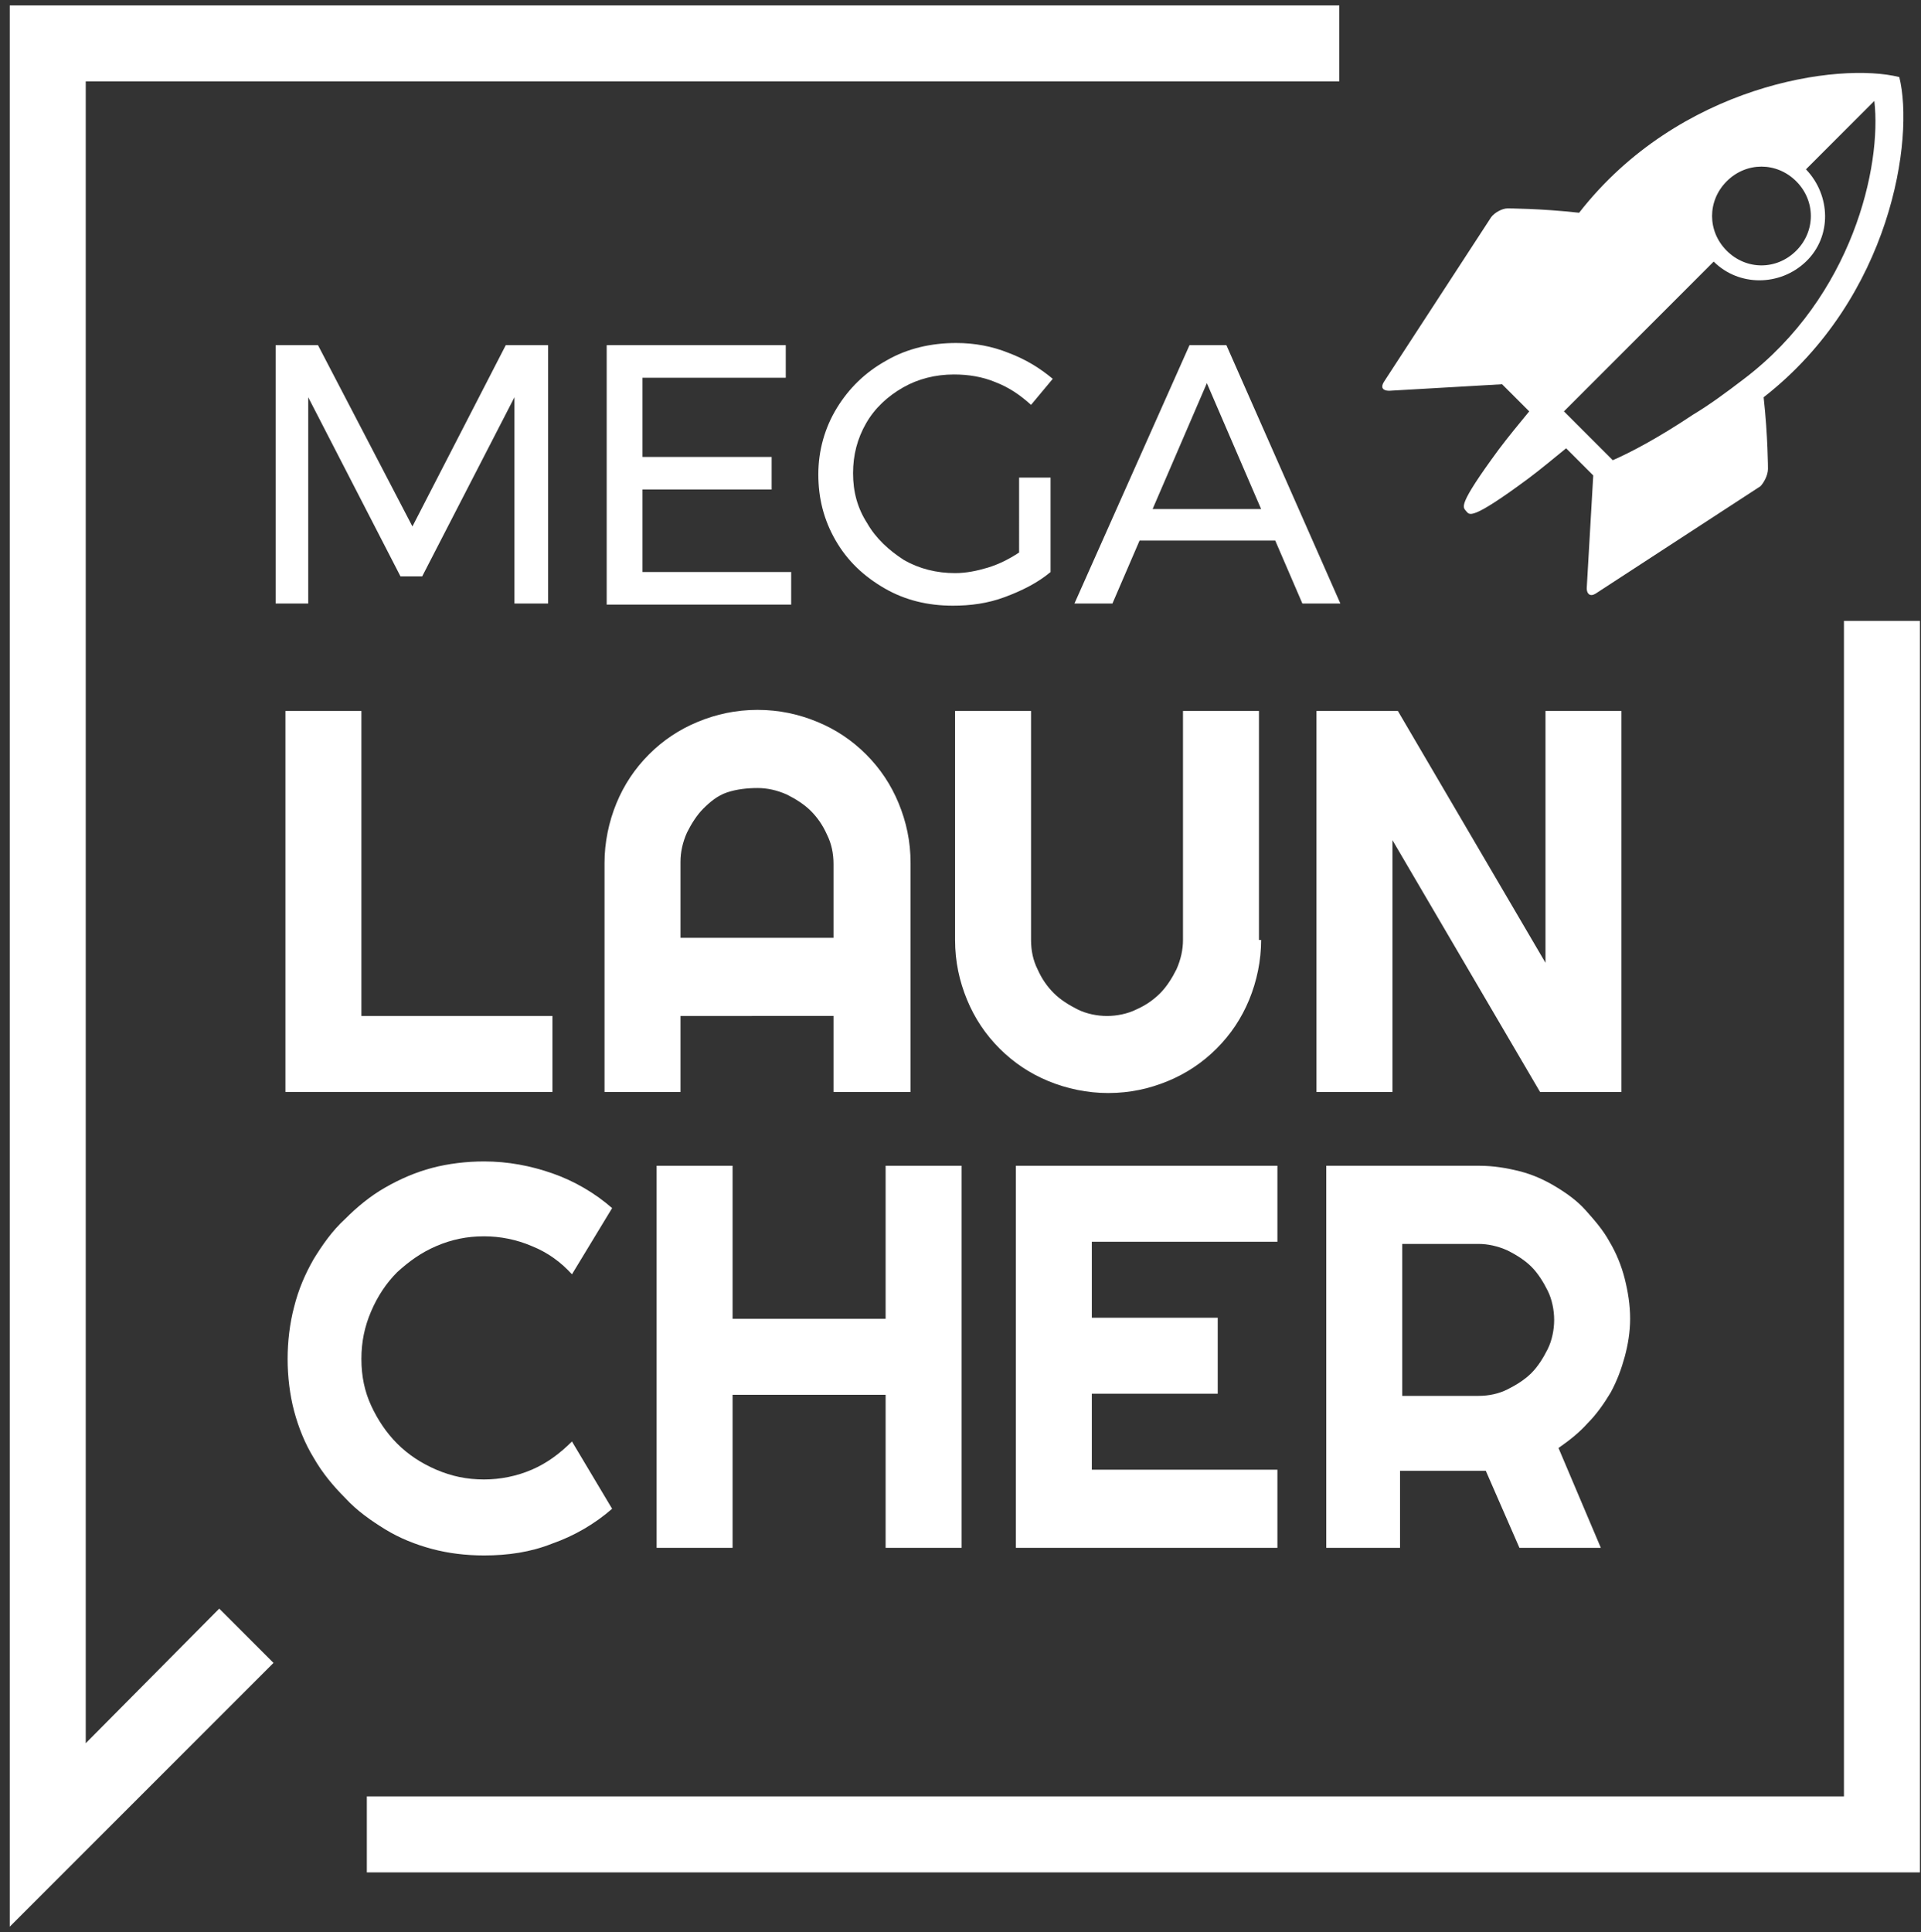
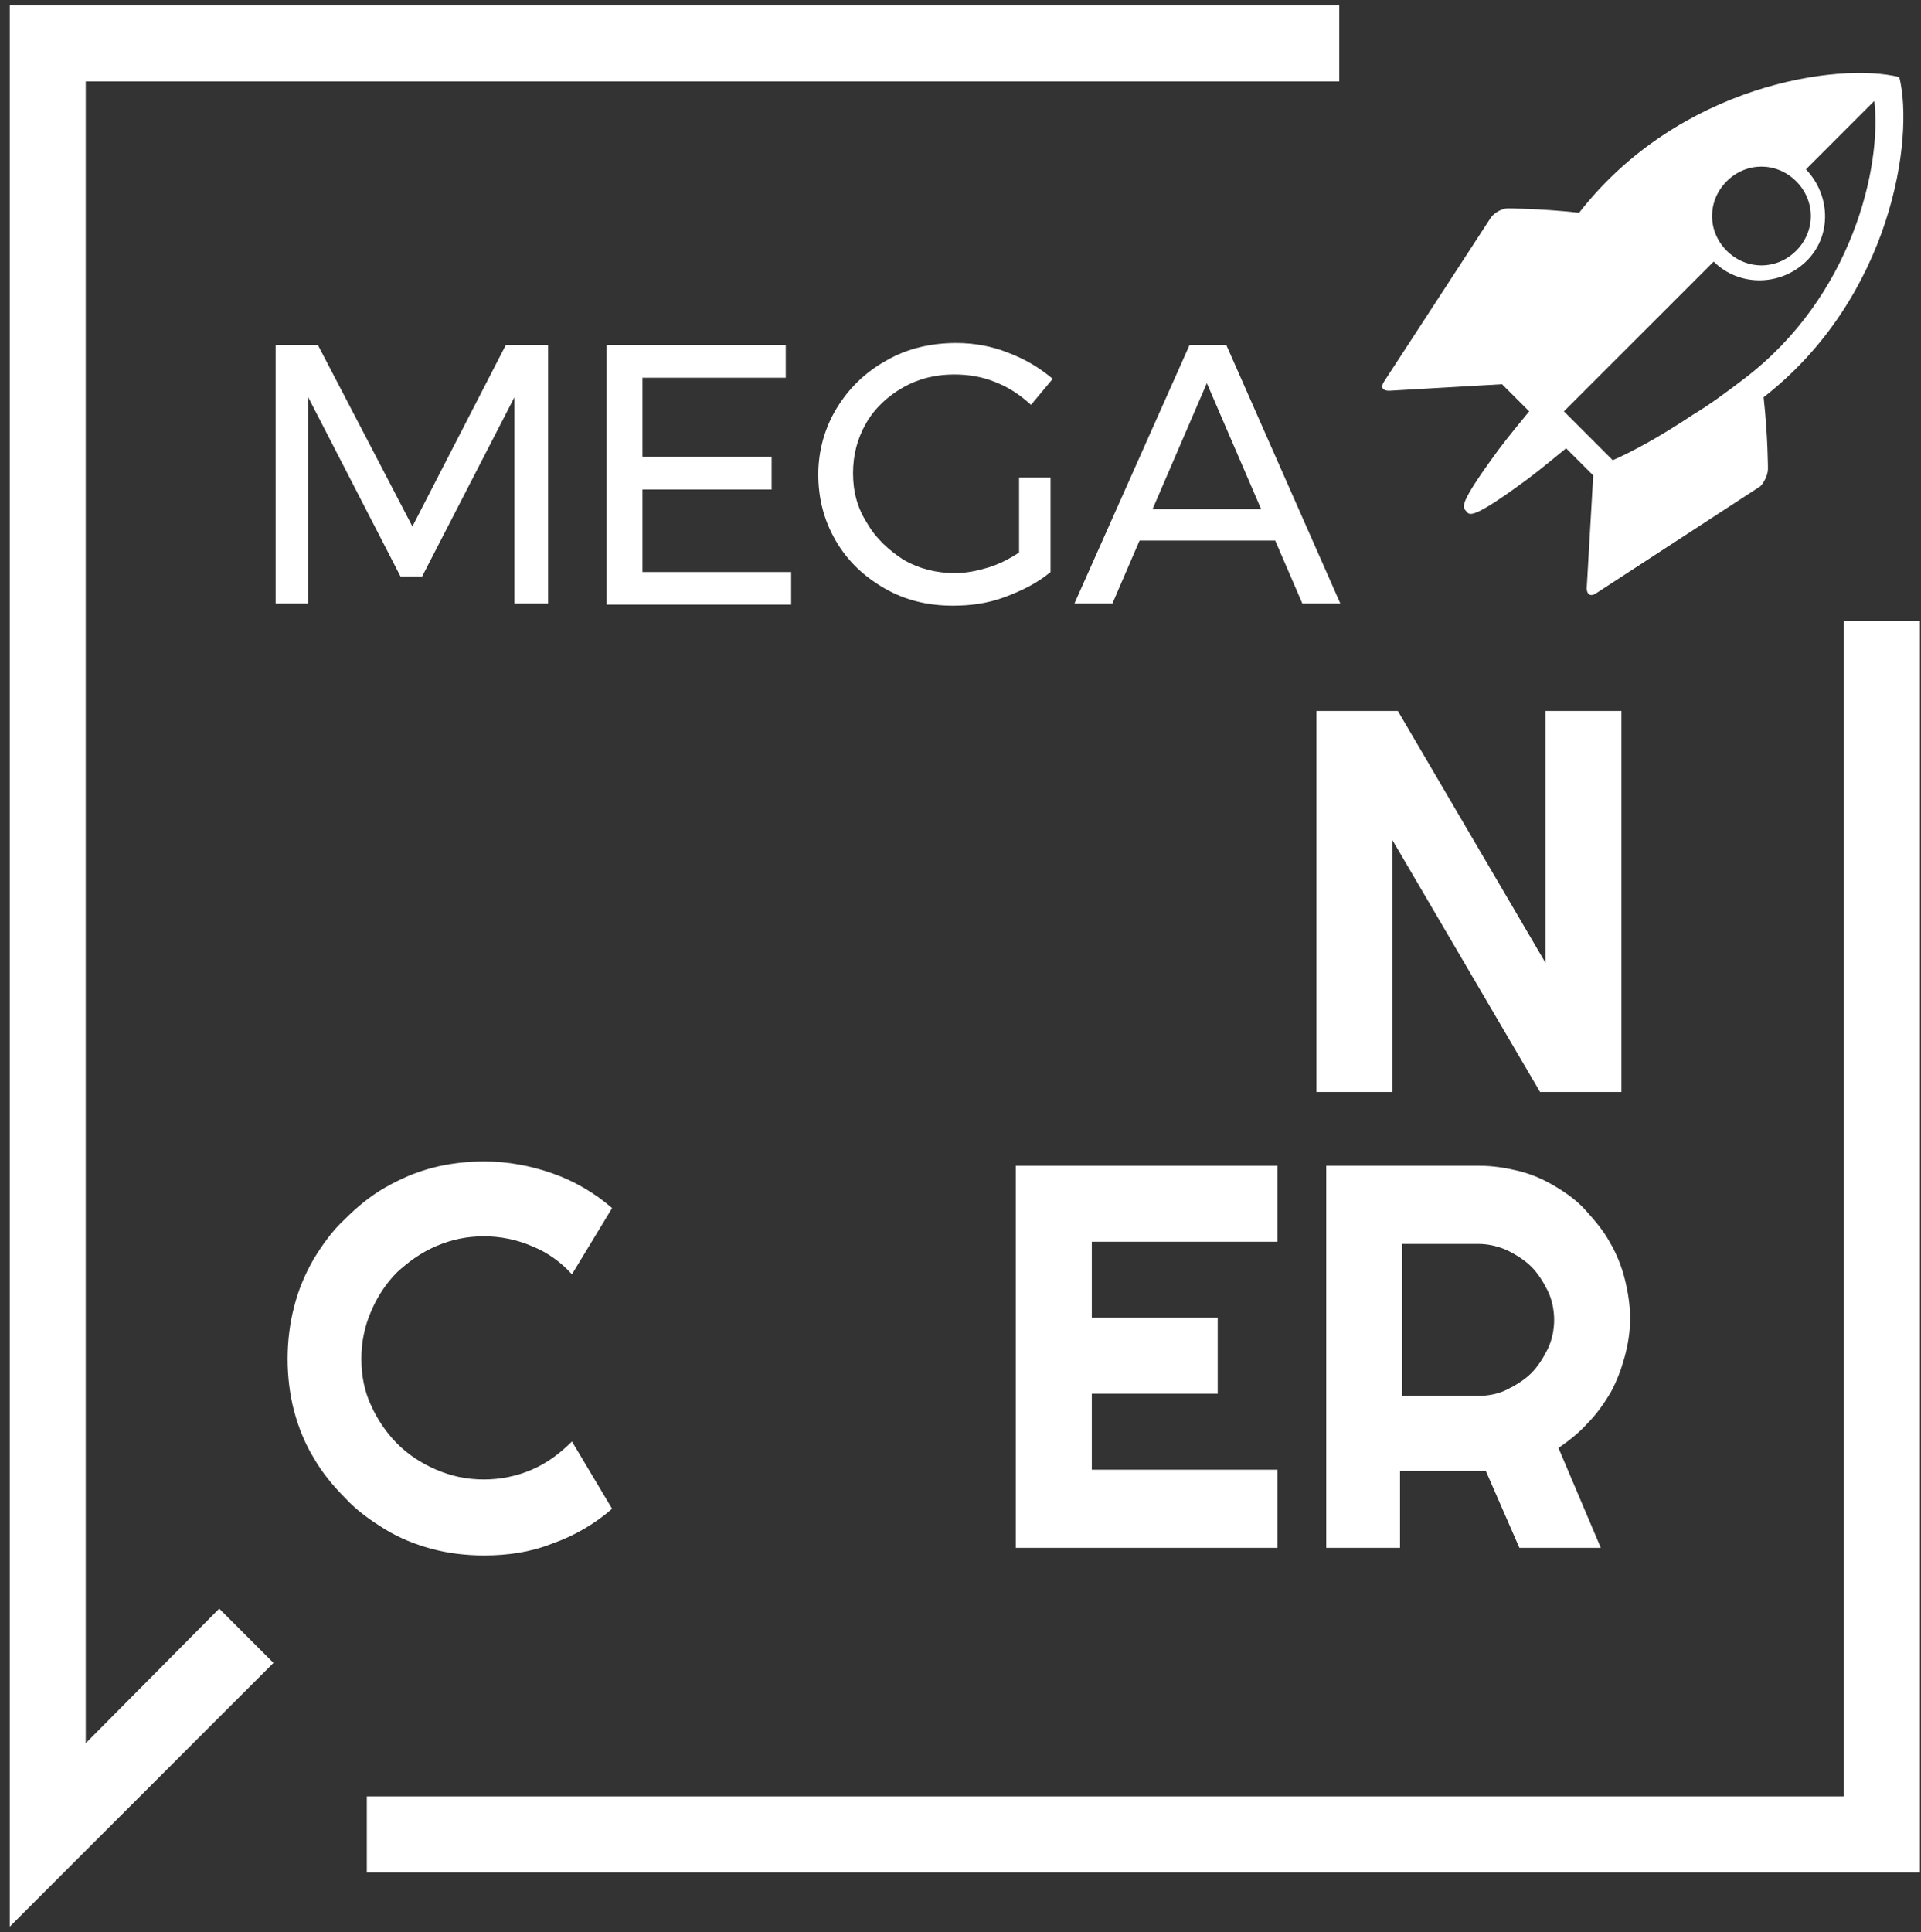
<svg xmlns="http://www.w3.org/2000/svg" version="1.1" id="レイヤー_1" x="0px" y="0px" viewBox="0 0 177 178" style="enable-background:new 0 0 177 178;" xml:space="preserve">
  <rect x="0" y="0" width="177" height="178" fill="#333333" stroke="none" />
  <style type="text/css">
	.st0{fill:#FFFFFF;}
</style>
  <g>
    <g>
      <path class="st0" d="M25.4,31.8h3.9l8.7,16.7l8.6-16.7h3.9v23.8h-3.1l0-19l-8.5,16.5h-2l-8.5-16.5v19h-3V31.8z" />
      <path class="st0" d="M55.9,31.8h16.5v3H59.2v7.3h11.9v3H59.2v7.6h13.7v3H55.9V31.8z" />
      <path class="st0" d="M93.9,44h2.9v8.7c-1.2,1-2.6,1.7-4.2,2.3s-3.2,0.8-4.8,0.8c-2.3,0-4.4-0.5-6.3-1.6c-1.9-1.1-3.4-2.5-4.5-4.4    c-1.1-1.9-1.6-3.9-1.6-6.1c0-2.2,0.6-4.3,1.7-6.1c1.1-1.8,2.6-3.3,4.6-4.4c1.9-1.1,4.1-1.6,6.4-1.6c1.7,0,3.3,0.3,4.8,0.9    c1.6,0.6,2.9,1.4,4.1,2.4L95,37.3c-1-0.9-2-1.6-3.3-2.1c-1.2-0.5-2.5-0.7-3.8-0.7c-1.7,0-3.3,0.4-4.7,1.2    c-1.4,0.8-2.6,1.9-3.4,3.3c-0.8,1.4-1.2,2.9-1.2,4.6s0.4,3.2,1.3,4.6c0.8,1.4,2,2.5,3.4,3.4c1.4,0.8,3,1.2,4.7,1.2    c1,0,2-0.2,3-0.5c1-0.3,2-0.8,2.9-1.4V44z" />
      <path class="st0" d="M120,55.6l-2.5-5.8h-12.5l-2.5,5.8H99l10.6-23.8h3.4l10.5,23.8H120z M106.2,46.9h10l-5-11.6L106.2,46.9z" />
    </g>
  </g>
  <g>
    <g>
-       <path class="st0" d="M50.9,100.6H26.3V65.5h7v28.1h17.6V100.6z" />
-       <path class="st0" d="M83.8,100.6h-7v-7H62.7v7h-7V79.5c0-1.9,0.4-3.8,1.1-5.5c0.7-1.7,1.7-3.2,3-4.5c1.3-1.3,2.8-2.3,4.5-3    c1.7-0.7,3.5-1.1,5.5-1.1s3.8,0.4,5.5,1.1c1.7,0.7,3.2,1.7,4.5,3c1.3,1.3,2.3,2.8,3,4.5c0.7,1.7,1.1,3.5,1.1,5.5V100.6z     M76.8,86.6v-7c0-1-0.2-1.9-0.6-2.7c-0.4-0.9-0.9-1.6-1.5-2.2s-1.4-1.1-2.2-1.5c-0.9-0.4-1.8-0.6-2.7-0.6S67.9,72.7,67,73    s-1.6,0.9-2.2,1.5s-1.1,1.4-1.5,2.2c-0.4,0.9-0.6,1.8-0.6,2.7v7H76.8z" />
-       <path class="st0" d="M116.2,86.6c0,1.9-0.4,3.8-1.1,5.5c-0.7,1.7-1.7,3.2-3,4.5c-1.3,1.3-2.8,2.3-4.5,3c-1.7,0.7-3.5,1.1-5.5,1.1    c-1.9,0-3.8-0.4-5.5-1.1c-1.7-0.7-3.2-1.7-4.5-3c-1.3-1.3-2.3-2.8-3-4.5c-0.7-1.7-1.1-3.5-1.1-5.5V65.5h7v21.1    c0,1,0.2,1.9,0.6,2.7c0.4,0.9,0.9,1.6,1.5,2.2s1.4,1.1,2.2,1.5s1.8,0.6,2.7,0.6s1.9-0.2,2.7-0.6c0.9-0.4,1.6-0.9,2.2-1.5    s1.1-1.4,1.5-2.2c0.4-0.9,0.6-1.8,0.6-2.7V65.5h7V86.6z" />
      <path class="st0" d="M149.4,100.6h-7.5l-13.6-23.2v23.2h-7V65.5h7.5l13.6,23.2V65.5h7V100.6z" />
      <path class="st0" d="M56.4,139c-1.6,1.4-3.5,2.5-5.5,3.2c-2,0.8-4.1,1.1-6.3,1.1c-1.7,0-3.3-0.2-4.8-0.6c-1.5-0.4-3-1-4.3-1.8    s-2.6-1.7-3.7-2.9c-1.1-1.1-2.1-2.3-2.9-3.7c-0.8-1.3-1.4-2.8-1.8-4.3c-0.4-1.5-0.6-3.2-0.6-4.8s0.2-3.3,0.6-4.8    c0.4-1.6,1-3,1.8-4.4c0.8-1.3,1.7-2.6,2.9-3.7c1.1-1.1,2.3-2.1,3.7-2.9s2.8-1.4,4.3-1.8c1.5-0.4,3.2-0.6,4.8-0.6    c2.2,0,4.3,0.4,6.3,1.1c2,0.7,3.9,1.8,5.5,3.2l-3.7,6.1c-1-1.1-2.2-2-3.7-2.6c-1.4-0.6-2.9-0.9-4.4-0.9c-1.6,0-3,0.3-4.4,0.9    c-1.4,0.6-2.5,1.4-3.6,2.4c-1,1-1.8,2.2-2.4,3.6c-0.6,1.4-0.9,2.8-0.9,4.4s0.3,3,0.9,4.3c0.6,1.3,1.4,2.5,2.4,3.5    c1,1,2.2,1.8,3.6,2.4c1.4,0.6,2.8,0.9,4.4,0.9c1.5,0,3-0.3,4.4-0.9c1.4-0.6,2.6-1.5,3.7-2.6L56.4,139z" />
-       <path class="st0" d="M67.5,142.6h-7v-35.2h7v14.1h14.1v-14.1h7v35.2h-7v-14.1H67.5V142.6z" />
      <path class="st0" d="M117.7,142.6H93.6v-35.2h24.1v7h-17.1v7h11.6v7h-11.6v7h17.1V142.6z" />
      <path class="st0" d="M129.2,142.6h-7v-35.2h14.1c1.3,0,2.5,0.2,3.7,0.5c1.2,0.3,2.3,0.8,3.3,1.4s2,1.3,2.8,2.2s1.6,1.8,2.2,2.9    c0.6,1,1.1,2.2,1.4,3.4c0.3,1.2,0.5,2.4,0.5,3.7c0,1.2-0.2,2.4-0.5,3.5s-0.7,2.2-1.3,3.3c-0.6,1-1.3,2-2.1,2.8    c-0.8,0.9-1.7,1.6-2.7,2.3l3.9,9.2h-7.5l-3.1-7.1l-7.9,0V142.6z M129.2,114.5v14.1h7c1,0,1.9-0.2,2.7-0.6c0.8-0.4,1.6-0.9,2.2-1.5    s1.1-1.4,1.5-2.2s0.6-1.8,0.6-2.7s-0.2-1.9-0.6-2.7s-0.9-1.6-1.5-2.2s-1.4-1.1-2.2-1.5c-0.9-0.4-1.8-0.6-2.7-0.6H129.2z" />
    </g>
  </g>
  <g>
    <path class="st0" d="M162.9,43.2c0,0,0-3-0.4-6.6c11.8-9.2,13.9-23.9,12.5-29.5c-5.6-1.4-20.3,0.7-29.5,12.5   c-3.6-0.4-6.6-0.4-6.6-0.4c-0.5,0-1.2,0.4-1.5,0.8l-9.9,15.2c-0.3,0.5-0.1,0.8,0.5,0.8l10.4-0.6c1,1,1.7,1.7,2.5,2.5   c-0.9,1.1-1.9,2.3-2.8,3.5c-3.9,5.3-3.3,5.3-3,5.7c0.3,0.3,0.3,1,5.7-3c1.2-0.9,2.4-1.9,3.5-2.8c0.8,0.8,1.5,1.5,2.5,2.5l-0.6,10.4   c0,0.5,0.3,0.8,0.8,0.5l15.2-9.9C162.5,44.5,162.9,43.8,162.9,43.2z M159.1,16.7c1.8-1.8,4.6-1.8,6.4,0s1.8,4.6,0,6.4   s-4.6,1.8-6.4,0C157.3,21.3,157.3,18.5,159.1,16.7z M160.7,34.9c-1.7,1.3-3.2,2.4-4.7,3.3c-3.3,2.2-5.8,3.5-7.4,4.2l-1.4-1.4   l-1.3-1.3l-1.8-1.8l5-5l8.8-8.8c2.3,2.3,6.1,2.3,8.5,0s2.3-6.1,0-8.5l6.3-6.3C173.4,15.3,170.7,27.3,160.7,34.9z" />
  </g>
  <polygon class="st0" points="0.9,177.5 0.9,0.5 123.4,0.5 123.4,7.5 7.9,7.5 7.9,160.6 20.2,148.2 25.2,153.2 " />
  <polygon class="st0" points="176.9,172.5 33.8,172.5 33.8,165.5 169.9,165.5 169.9,57.2 176.9,57.2 " />
</svg>